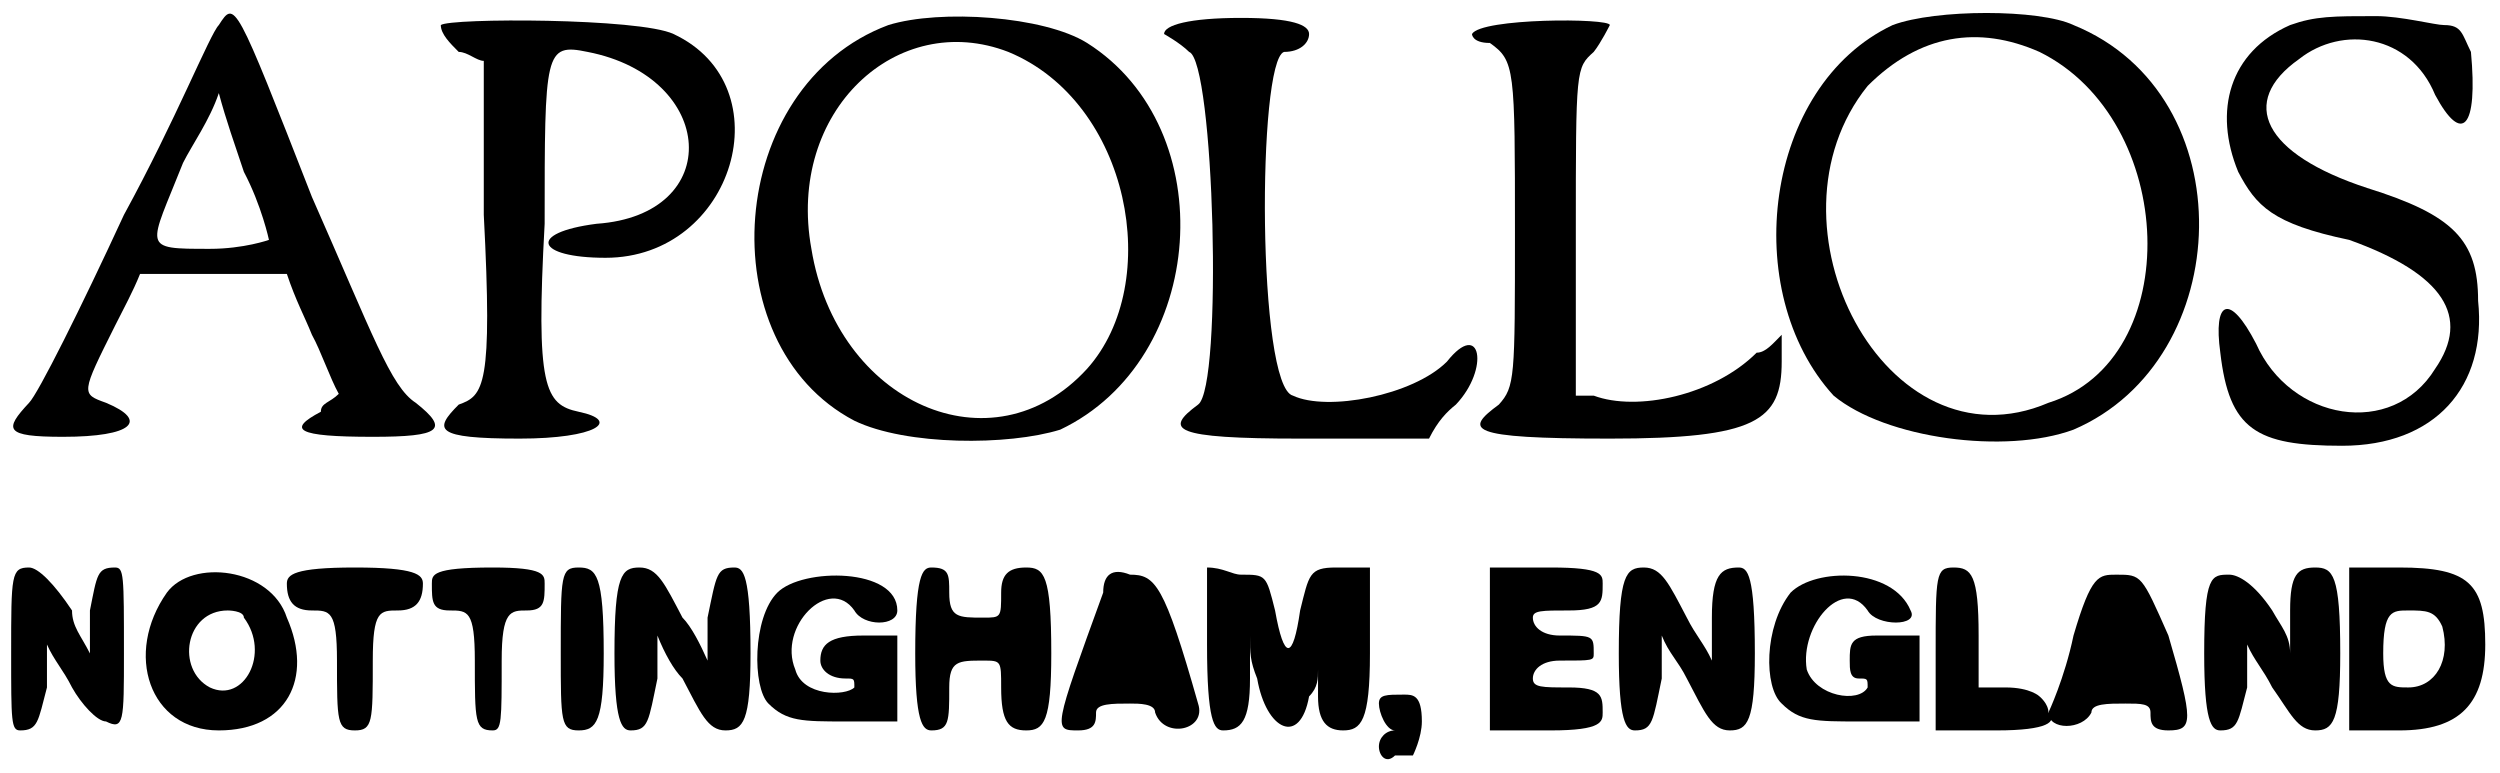
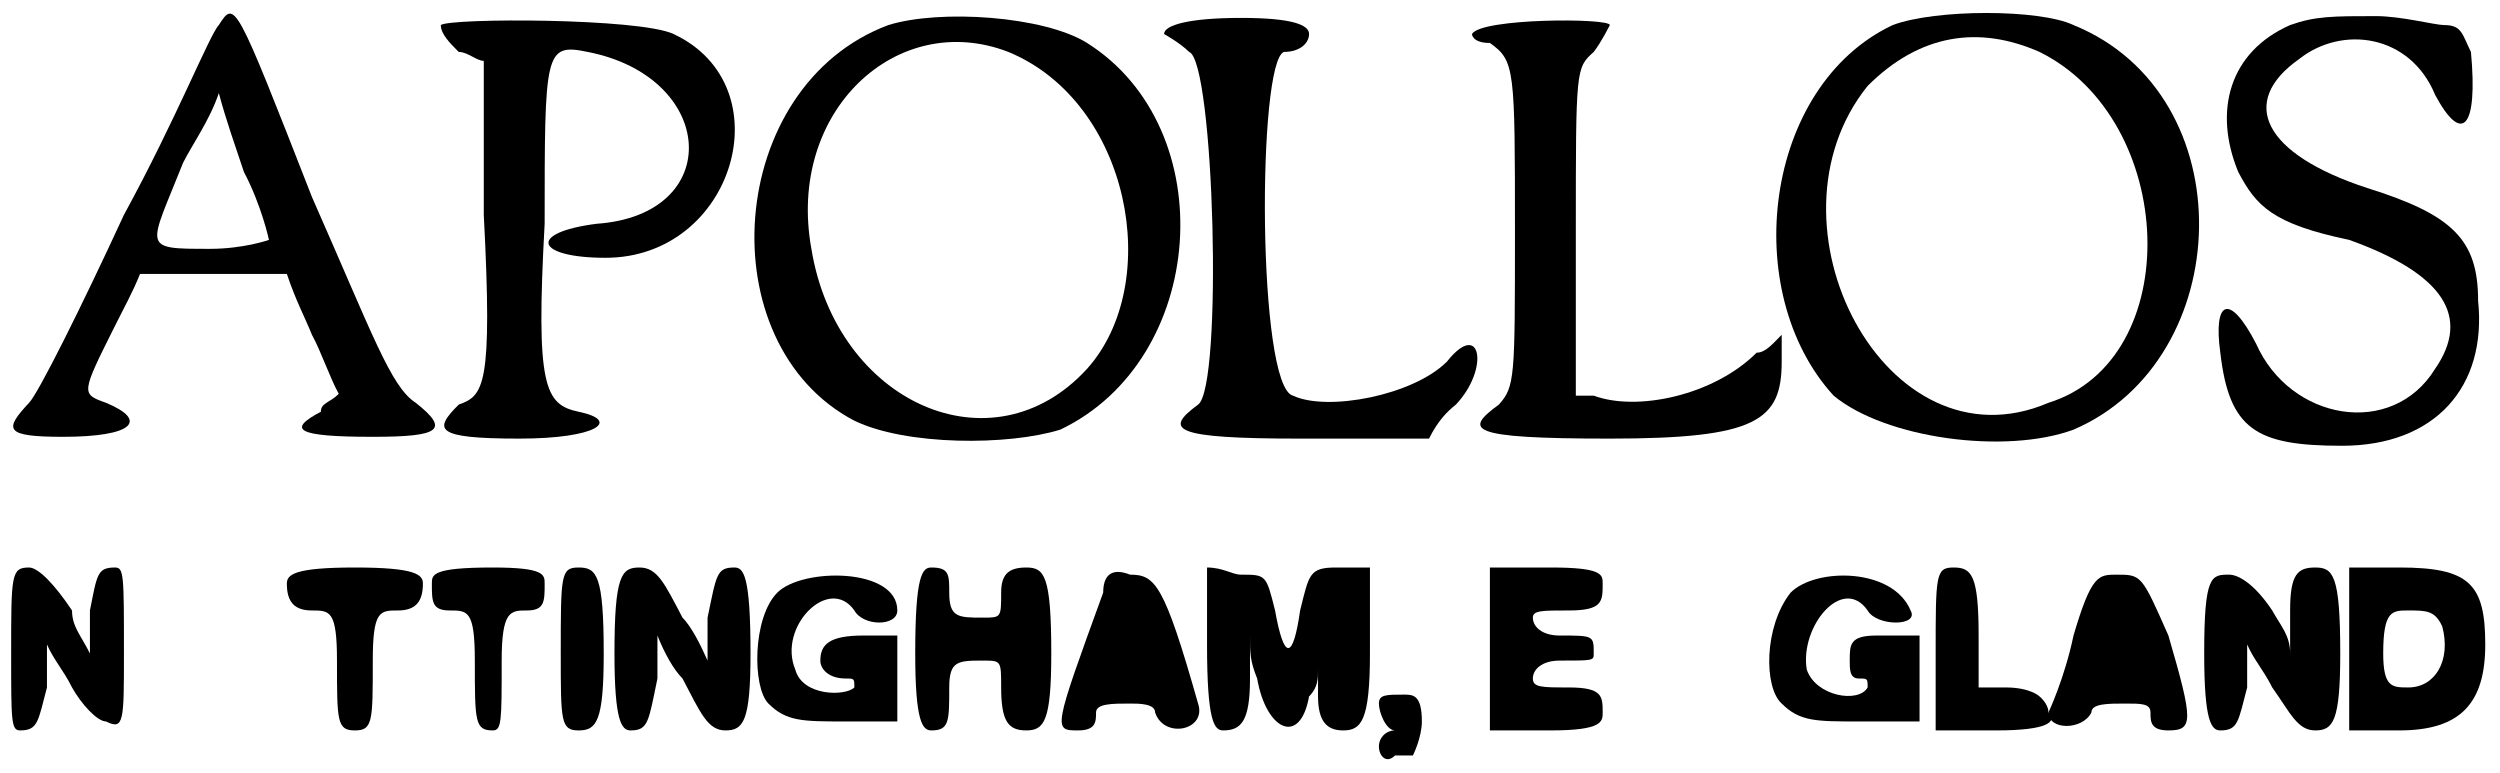
<svg xmlns="http://www.w3.org/2000/svg" xmlns:xlink="http://www.w3.org/1999/xlink" width="139px" height="43px" viewBox="0 0 1392 432" version="1.1">
  <defs>
    <path id="gl8721" d="M 120 14 C 115 19 96 67 67 120 C 43 172 19 220 14 225 C 0 240 0 244 33 244 C 72 244 81 235 57 225 C 43 220 43 220 62 182 C 67 172 72 163 76 153 C 86 153 100 153 115 153 C 129 153 144 153 158 153 C 163 168 168 177 172 187 C 177 196 182 211 187 220 C 182 225 177 225 177 230 C 158 240 163 244 206 244 C 244 244 249 240 230 225 C 216 216 206 187 172 110 C 129 0 129 0 120 14 M 148 134 C 148 134 134 139 115 139 C 76 139 81 139 100 91 C 105 81 115 67 120 52 C 124 67 129 81 134 96 C 144 115 148 134 148 134 z" fill="black" />
    <path id="gl8722" d="M 4 4 C 4 9 9 14 14 19 C 19 19 24 24 28 24 C 28 52 28 81 28 110 C 33 206 28 211 14 216 C 0 230 0 235 48 235 C 91 235 105 225 81 220 C 62 216 57 206 62 115 C 62 19 62 14 86 19 C 158 33 163 110 91 115 C 52 120 57 134 96 134 C 168 134 196 38 134 9 C 115 0 9 0 4 4 z" fill="black" />
    <path id="gl8723" d="M 81 9 C -10 43 -20 187 62 230 C 91 244 148 244 177 235 C 259 196 268 67 192 19 C 168 4 110 0 81 9 M 148 24 C 216 52 235 153 192 201 C 139 259 52 220 38 134 C 24 57 86 0 148 24 z" fill="black" />
    <path id="gl8724" d="M 0 9 C 0 9 9 14 14 19 C 28 24 33 206 19 216 C 0 230 4 235 76 235 C 100 235 124 235 148 235 C 153 225 158 220 163 216 C 182 196 177 168 158 192 C 139 211 91 220 72 211 C 52 206 52 24 67 19 C 76 19 81 14 81 9 C 81 4 72 0 43 0 C 14 0 0 4 0 9 z" fill="black" />
    <path id="gl8725" d="M 4 9 C 4 9 4 14 14 14 C 28 24 28 28 28 120 C 28 201 28 206 19 216 C 0 230 0 235 81 235 C 163 235 177 225 177 192 C 177 187 177 182 177 177 C 172 182 168 187 163 187 C 139 211 96 220 72 211 C 67 211 62 211 62 211 C 62 177 62 148 62 120 C 62 28 62 28 72 19 C 76 14 81 4 81 4 C 81 0 9 0 4 9 z" fill="black" />
    <path id="gl8726" d="M 76 9 C 4 43 -10 158 43 216 C 72 240 139 249 177 235 C 268 196 273 48 177 9 C 158 0 100 0 76 9 M 158 24 C 235 62 240 196 163 220 C 72 259 0 120 62 43 C 91 14 124 9 158 24 z" fill="black" />
    <path id="gl8727" d="M 43 9 C 9 24 0 57 14 91 C 24 110 33 120 76 129 C 129 148 144 172 124 201 C 100 240 43 230 24 187 C 9 158 0 163 4 192 C 9 235 24 244 72 244 C 124 244 153 211 148 163 C 148 129 134 115 86 100 C 28 81 14 52 48 28 C 72 9 110 14 124 48 C 139 76 148 67 144 24 C 139 14 139 9 129 9 C 124 9 105 4 91 4 C 67 4 57 4 43 9 z" fill="black" />
    <path id="gl8728" d="M 4 48 C 4 86 4 91 9 91 C 19 91 19 86 24 67 C 24 57 24 52 24 43 C 28 52 33 57 38 67 C 43 76 52 86 57 86 C 67 91 67 86 67 48 C 67 4 67 0 62 0 C 52 0 52 4 48 24 C 48 33 48 38 48 48 C 43 38 38 33 38 24 C 28 9 19 0 14 0 C 4 0 4 4 4 48 z" fill="black" />
-     <path id="gl8729" d="M 14 14 C -10 48 4 91 43 91 C 81 91 96 62 81 28 C 72 0 28 -5 14 14 M 57 28 C 72 48 57 76 38 67 C 19 57 24 24 48 24 C 48 24 57 24 57 28 z" fill="black" />
    <path id="gl8730" d="M 0 9 C 0 19 4 24 14 24 C 24 24 28 24 28 52 C 28 86 28 91 38 91 C 48 91 48 86 48 52 C 48 24 52 24 62 24 C 72 24 76 19 76 9 C 76 4 72 0 38 0 C 4 0 0 4 0 9 z" fill="black" />
-     <path id="gl8731" d="M 4 9 C 4 19 4 24 14 24 C 24 24 28 24 28 52 C 28 86 28 91 38 91 C 43 91 43 86 43 52 C 43 24 48 24 57 24 C 67 24 67 19 67 9 C 67 4 67 0 38 0 C 4 0 4 4 4 9 z" fill="black" />
+     <path id="gl8731" d="M 4 9 C 4 19 4 24 14 24 C 24 24 28 24 28 52 C 28 86 28 91 38 91 C 43 91 43 86 43 52 C 43 24 48 24 57 24 C 67 24 67 19 67 9 C 67 4 67 0 38 0 C 4 0 4 4 4 9 " fill="black" />
    <path id="gl8732" d="M 4 48 C 4 86 4 91 14 91 C 24 91 28 86 28 48 C 28 4 24 0 14 0 C 4 0 4 4 4 48 z" fill="black" />
    <path id="gl8733" d="M 0 48 C 0 86 4 91 9 91 C 19 91 19 86 24 62 C 24 57 24 48 24 38 C 28 48 33 57 38 62 C 48 81 52 91 62 91 C 72 91 76 86 76 48 C 76 4 72 0 67 0 C 57 0 57 4 52 28 C 52 33 52 43 52 52 C 48 43 43 33 38 28 C 28 9 24 0 14 0 C 4 0 0 4 0 48 z" fill="black" />
    <path id="gl8734" d="M 14 14 C 0 28 0 67 9 76 C 19 86 28 86 52 86 C 62 86 72 86 81 86 C 81 81 81 72 81 62 C 81 57 81 48 81 38 C 76 38 72 38 62 38 C 43 38 38 43 38 52 C 38 57 43 62 52 62 C 57 62 57 62 57 67 C 52 72 28 72 24 57 C 14 33 43 4 57 24 C 62 33 81 33 81 24 C 81 0 28 0 14 14 z" fill="black" />
    <path id="gl8735" d="M 0 48 C 0 86 4 91 9 91 C 19 91 19 86 19 67 C 19 52 24 52 38 52 C 48 52 48 52 48 67 C 48 86 52 91 62 91 C 72 91 76 86 76 48 C 76 4 72 0 62 0 C 52 0 48 4 48 14 C 48 28 48 28 38 28 C 24 28 19 28 19 14 C 19 4 19 0 9 0 C 4 0 0 4 0 48 z" fill="black" />
    <path id="gl8736" d="M 28 14 C 0 91 0 91 14 91 C 24 91 24 86 24 81 C 24 76 33 76 43 76 C 48 76 57 76 57 81 C 62 96 86 91 81 76 C 62 9 57 4 43 4 C 33 0 28 4 28 14 z" fill="black" />
    <path id="gl8737" d="M 0 43 C 0 86 4 91 9 91 C 19 91 24 86 24 62 C 24 52 24 48 24 38 C 24 48 24 52 28 62 C 33 91 52 100 57 72 C 62 67 62 62 62 57 C 62 62 62 67 62 72 C 62 86 67 91 76 91 C 86 91 91 86 91 48 C 91 28 91 14 91 0 C 81 0 76 0 72 0 C 57 0 57 4 52 24 C 48 52 43 52 38 24 C 33 4 33 4 19 4 C 14 4 9 0 0 0 C 0 14 0 28 0 43 z" fill="black" />
    <path id="gl8738" d="M 0 9 C 0 14 4 24 9 24 C 14 24 14 24 9 24 C 4 24 0 28 0 33 C 0 38 4 43 9 38 C 14 38 19 38 19 38 C 19 38 24 28 24 19 C 24 4 19 4 14 4 C 4 4 0 4 0 9 z" fill="black" />
    <path id="gl8739" d="M 4 48 C 4 62 4 76 4 91 C 14 91 24 91 38 91 C 67 91 67 86 67 81 C 67 72 67 67 48 67 C 33 67 28 67 28 62 C 28 57 33 52 43 52 C 62 52 62 52 62 48 C 62 38 62 38 43 38 C 33 38 28 33 28 28 C 28 24 33 24 48 24 C 67 24 67 19 67 9 C 67 4 67 0 38 0 C 24 0 14 0 4 0 C 4 14 4 28 4 48 z" fill="black" />
-     <path id="gl8960" d="M 0 48 C 0 86 4 91 9 91 C 19 91 19 86 24 62 C 24 52 24 48 24 38 C 28 48 33 52 38 62 C 48 81 52 91 62 91 C 72 91 76 86 76 48 C 76 4 72 0 67 0 C 57 0 52 4 52 28 C 52 38 52 43 52 52 C 48 43 43 38 38 28 C 28 9 24 0 14 0 C 4 0 0 4 0 48 z" fill="black" />
    <path id="gl8961" d="M 19 14 C 4 33 4 67 14 76 C 24 86 33 86 57 86 C 67 86 76 86 91 86 C 91 81 91 72 91 62 C 91 57 91 48 91 38 C 81 38 76 38 67 38 C 52 38 52 43 52 52 C 52 57 52 62 57 62 C 62 62 62 62 62 67 C 57 76 33 72 28 57 C 24 33 48 4 62 24 C 67 33 91 33 86 24 C 76 0 33 0 19 14 z" fill="black" />
    <path id="gl8962" d="M 4 48 C 4 62 4 76 4 91 C 14 91 24 91 38 91 C 67 91 72 86 67 81 C 67 76 62 72 62 72 C 62 72 57 67 43 67 C 38 67 33 67 28 67 C 28 57 28 48 28 38 C 28 4 24 0 14 0 C 4 0 4 4 4 48 z" fill="black" />
    <path id="gl8963" d="M 14 38 C 9 62 0 81 0 81 C 0 91 19 91 24 81 C 24 76 33 76 43 76 C 52 76 57 76 57 81 C 57 86 57 91 67 91 C 81 91 81 86 67 38 C 52 4 52 4 38 4 C 28 4 24 4 14 38 z" fill="black" />
    <path id="gl8964" d="M 0 48 C 0 86 4 91 9 91 C 19 91 19 86 24 67 C 24 57 24 52 24 43 C 28 52 33 57 38 67 C 48 81 52 91 62 91 C 72 91 76 86 76 48 C 76 4 72 0 62 0 C 52 0 48 4 48 24 C 48 33 48 38 48 48 C 48 38 43 33 38 24 C 28 9 19 4 14 4 C 4 4 0 4 0 48 z" fill="black" />
    <path id="gl8965" d="M 0 48 C 0 62 0 76 0 91 C 9 91 19 91 28 91 C 62 91 76 76 76 43 C 76 9 67 0 28 0 C 19 0 9 0 0 0 C 0 14 0 28 0 48 M 52 33 C 57 52 48 67 33 67 C 24 67 19 67 19 48 C 19 24 24 24 33 24 C 43 24 48 24 52 33 z" fill="black" />
  </defs>
  <use xlink:href="#gl8721" x="0" y="0" />
  <use xlink:href="#gl8722" x="240" y="10" />
  <use xlink:href="#gl8723" x="413" y="5" />
  <use xlink:href="#gl8724" x="648" y="10" />
  <use xlink:href="#gl8725" x="816" y="10" />
  <use xlink:href="#gl8726" x="979" y="5" />
  <use xlink:href="#gl8727" x="1234" y="5" />
  <use xlink:href="#gl8728" x="0" y="317" />
  <use xlink:href="#gl8729" x="77" y="317" />
  <use xlink:href="#gl8730" x="158" y="317" />
  <use xlink:href="#gl8731" x="235" y="317" />
  <use xlink:href="#gl8732" x="307" y="317" />
  <use xlink:href="#gl8733" x="341" y="317" />
  <use xlink:href="#gl8734" x="418" y="317" />
  <use xlink:href="#gl8735" x="509" y="317" />
  <use xlink:href="#gl8736" x="586" y="317" />
  <use xlink:href="#gl8737" x="672" y="317" />
  <use xlink:href="#gl8738" x="768" y="384" />
  <use xlink:href="#gl8739" x="826" y="317" />
  <use xlink:href="#gl8960" x="902" y="317" />
  <use xlink:href="#gl8961" x="979" y="317" />
  <use xlink:href="#gl8962" x="1075" y="317" />
  <use xlink:href="#gl8963" x="1142" y="317" />
  <use xlink:href="#gl8964" x="1229" y="317" />
  <use xlink:href="#gl8965" x="1310" y="317" />
</svg>